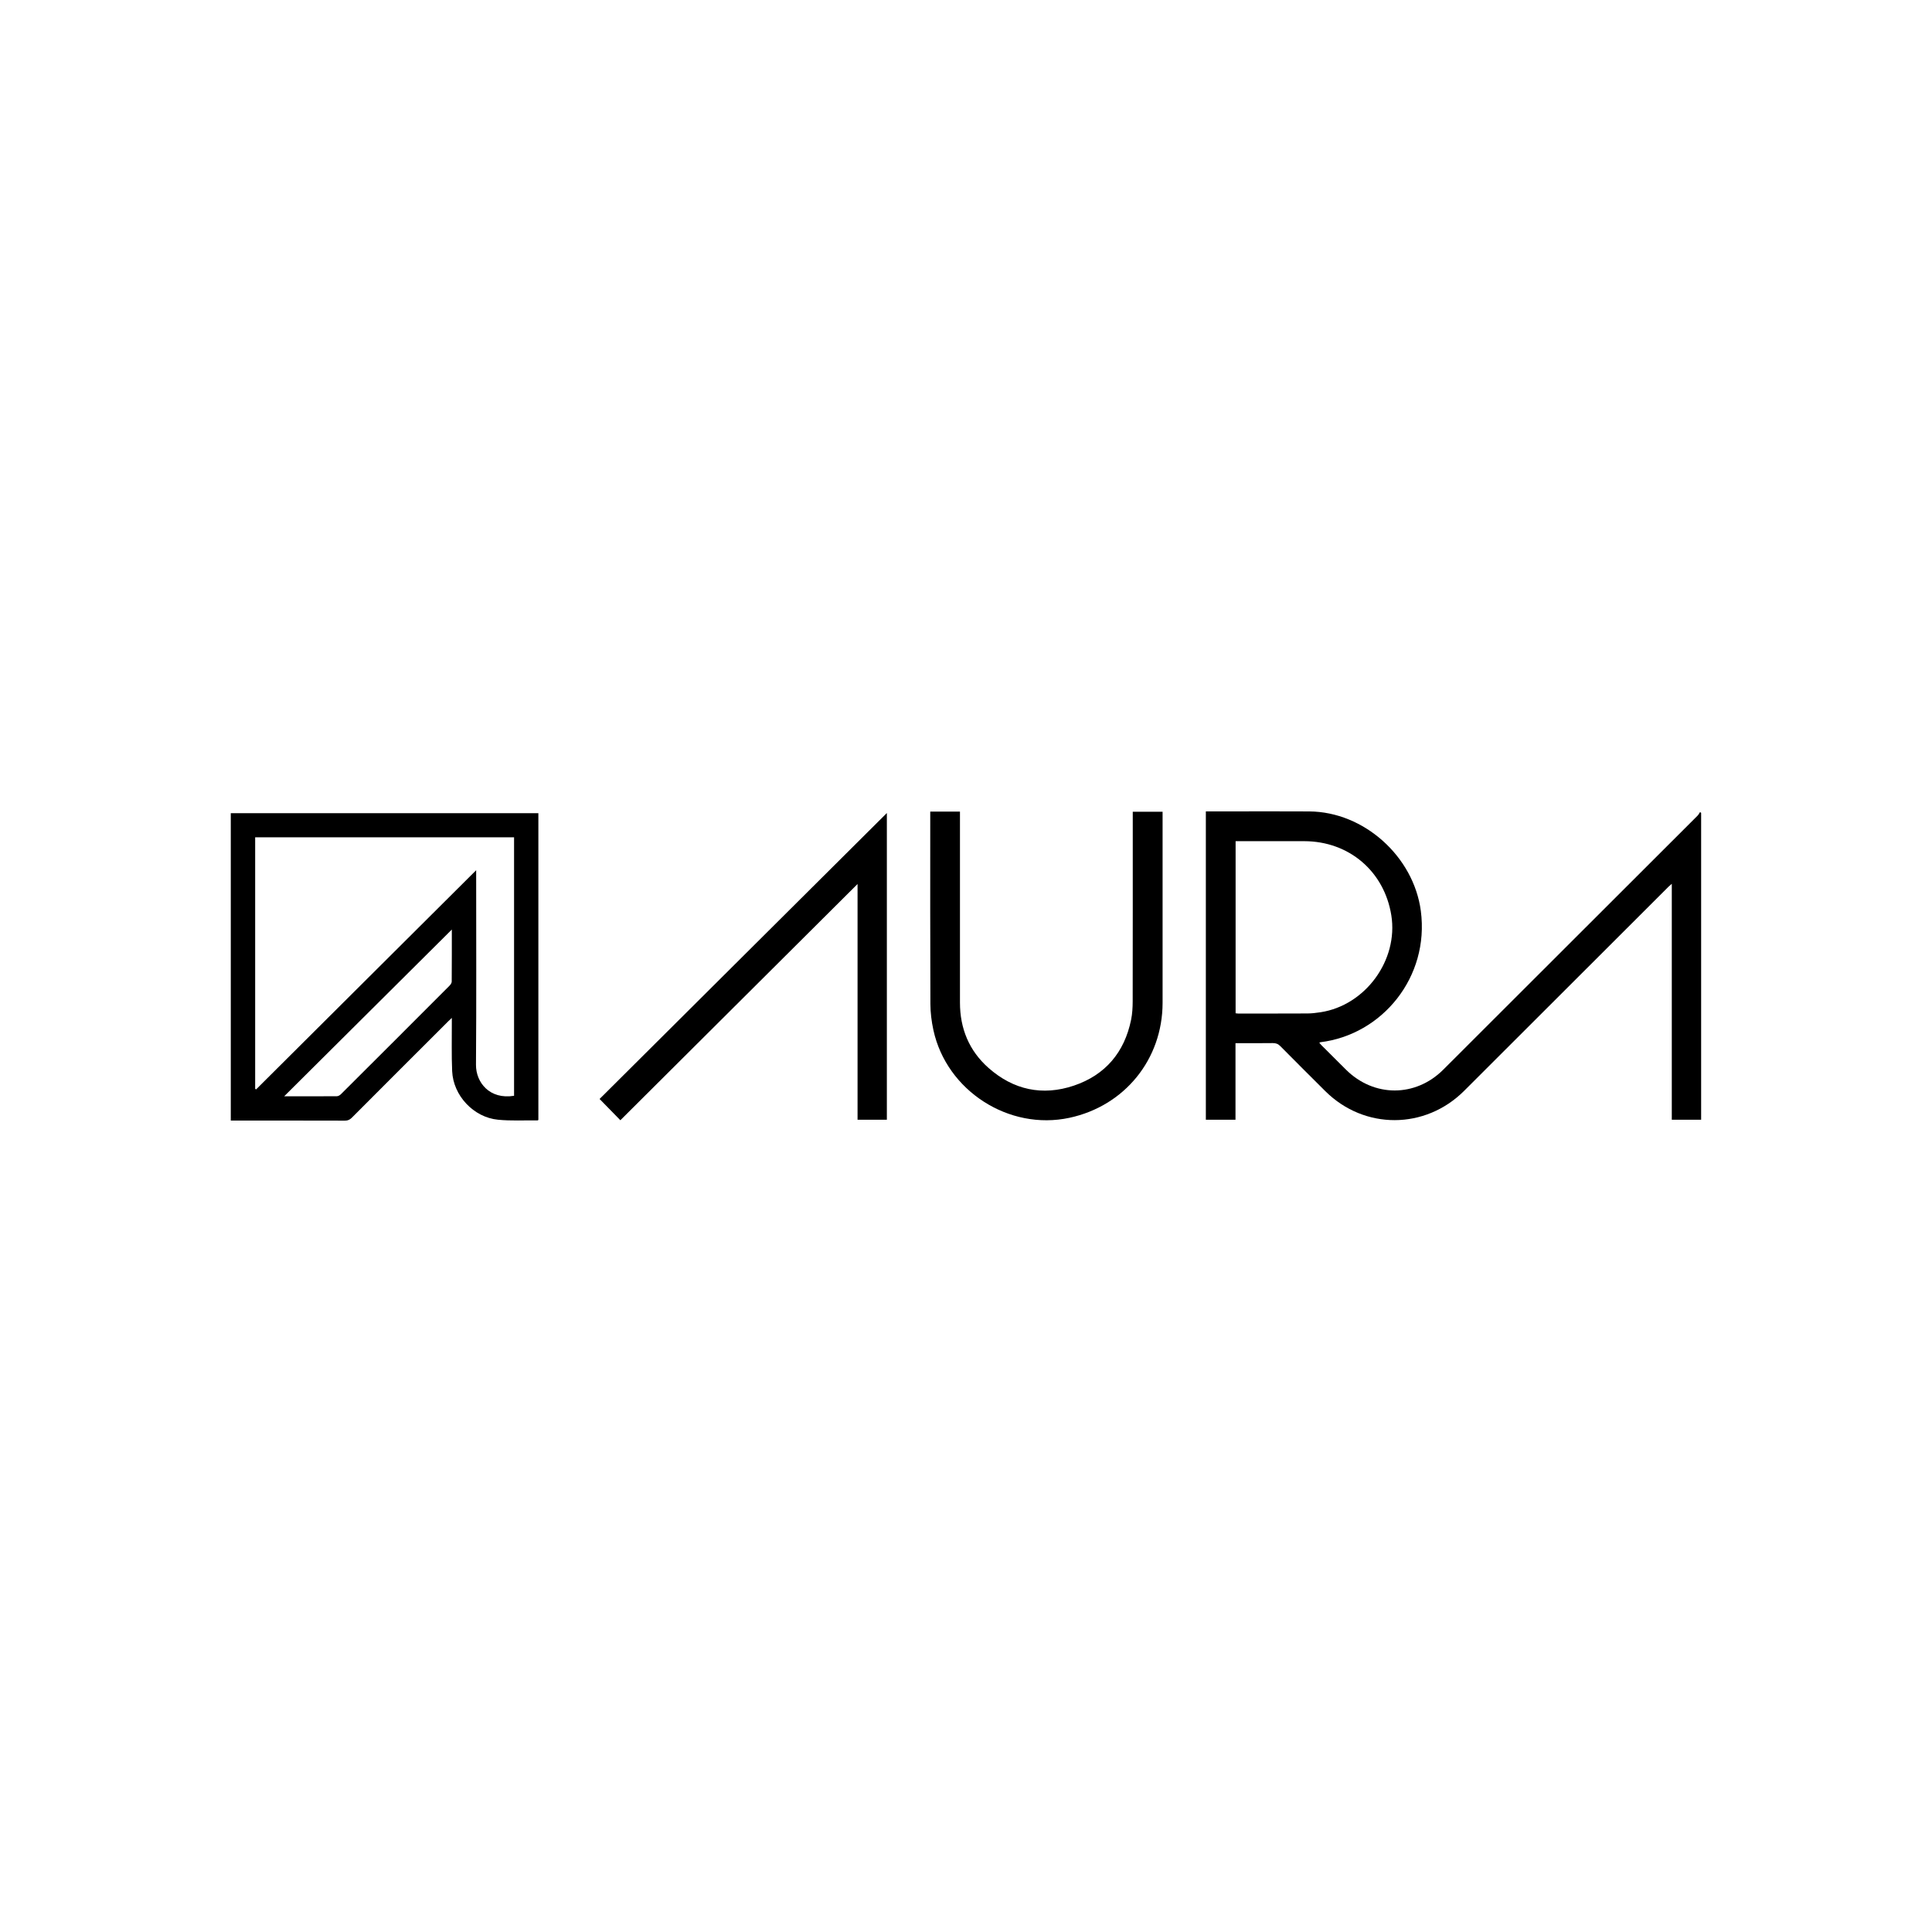
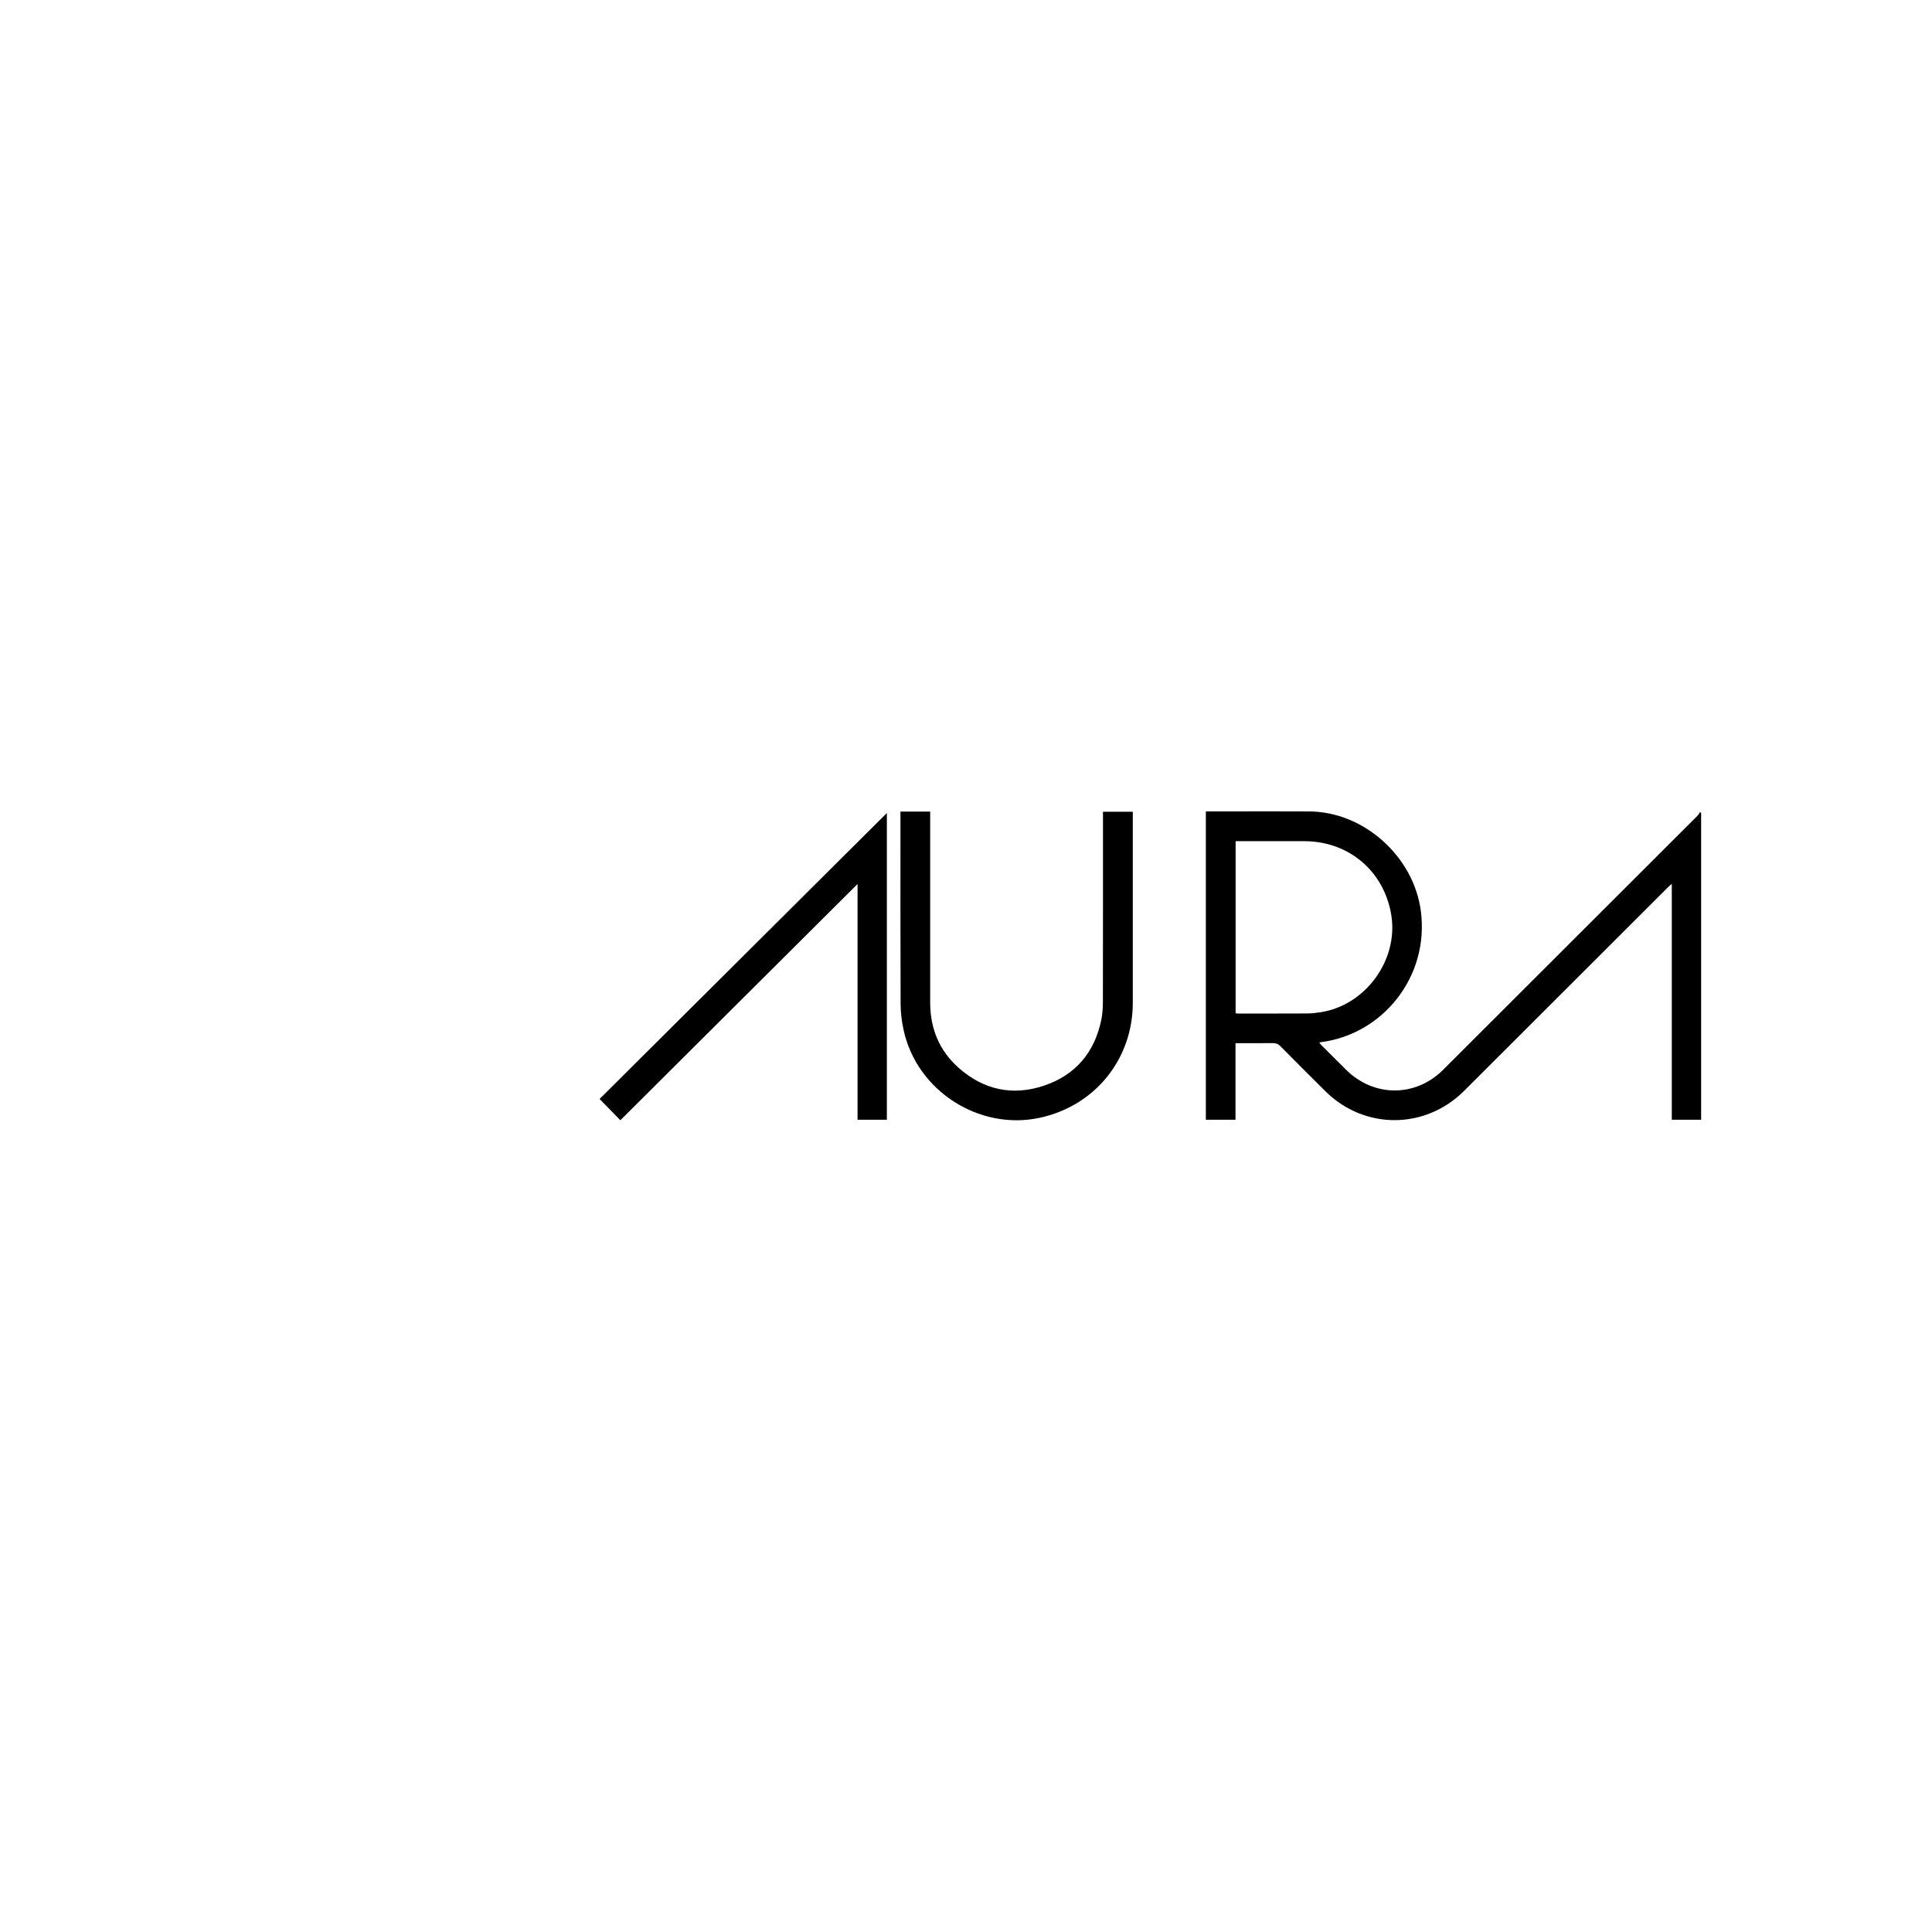
<svg xmlns="http://www.w3.org/2000/svg" id="Camada_2" viewBox="0 0 521.46 521.46">
  <defs>
    <style>.cls-1{fill:none;}.cls-1,.cls-2{stroke-width:0px;}</style>
  </defs>
  <g id="Camada_1-2">
    <rect class="cls-1" width="521.46" height="521.46" />
    <path class="cls-2" d="m325.49,219c1.96,0,3.82,0,5.68,0,7.41,0,14.82-.04,22.22.01,14.79.1,28.16,12.2,30.1,26.84,2.37,17.88-10.42,33.44-27.15,35.46-.06,0-.11.07-.24.15.19.22.36.44.55.63,2.22,2.22,4.43,4.44,6.66,6.64,7.53,7.46,18.74,7.47,26.24-.02,22.89-22.85,45.77-45.7,68.64-68.56.27-.27.45-.65.67-.97l.29.22v82.83h-7.92v-63.68c-.39.35-.63.53-.85.75-18.4,18.37-36.8,36.73-55.18,55.11-10.52,10.52-26.96,10.58-37.5.09-4.06-4.04-8.11-8.08-12.14-12.15-.59-.6-1.19-.82-2.02-.81-2.92.04-5.84.02-8.76.02-.39,0-.79,0-1.31,0v20.67h-8v-83.23Zm8.01,54.49c.28.03.46.07.63.07,6.24,0,12.47.01,18.71-.02,1.2,0,2.4-.15,3.59-.33,12.11-1.85,21.03-14.07,19.1-26.15-1.9-11.88-11.42-20-23.49-20.02-5.8,0-11.6,0-17.4,0-.38,0-.77,0-1.14,0v46.46Z" />
-     <path class="cls-2" d="m62.3,219.48h83.01v82.79c-.08.06-.14.13-.19.13-3.57-.04-7.17.17-10.71-.18-6.59-.64-12.08-6.51-12.37-13.11-.19-4.4-.07-8.81-.09-13.22,0-.31,0-.62,0-1.15-.41.39-.67.62-.91.86-8.69,8.68-17.39,17.36-26.06,26.06-.55.55-1.09.82-1.9.81-9.85-.03-19.7-.02-29.56-.02-.39,0-.78,0-1.23,0v-82.97Zm76.45,76.28v-69.77h-69.88v67.89c.08.05.17.11.25.16,19.81-19.73,39.62-39.46,59.4-59.16v.95c0,17.19.08,34.38-.05,51.57-.03,4.73,3.66,9.44,10.28,8.36Zm-16.8-44.87c-15.01,14.93-30.15,29.98-45.25,45.01,4.67,0,9.45.01,14.22-.02.37,0,.82-.27,1.1-.55,9.79-9.75,19.56-19.51,29.31-29.29.28-.28.58-.72.59-1.08.04-4.8.03-9.59.03-14.06Z" />
-     <path class="cls-2" d="m251.06,219.05h8.04v1.27c0,16.76,0,33.51,0,50.27,0,6.99,2.45,13,7.71,17.65,6.71,5.94,14.56,7.63,23.03,4.78,8.5-2.87,13.67-8.99,15.46-17.82.32-1.59.41-3.25.42-4.88.03-16.61.02-33.22.02-49.83v-1.39h8.05v1.11c0,16.83.02,33.66,0,50.49-.02,15.21-10.24,27.8-25.13,31-16.36,3.52-33.18-7.3-36.73-23.69-.5-2.3-.8-4.68-.81-7.03-.07-17.01-.04-34.02-.04-51.03,0-.25,0-.5,0-.89Z" />
+     <path class="cls-2" d="m251.06,219.05v1.27c0,16.76,0,33.51,0,50.27,0,6.99,2.45,13,7.71,17.65,6.71,5.94,14.56,7.63,23.03,4.78,8.5-2.87,13.67-8.99,15.46-17.82.32-1.59.41-3.25.42-4.88.03-16.61.02-33.22.02-49.83v-1.39h8.05v1.11c0,16.83.02,33.66,0,50.49-.02,15.21-10.24,27.8-25.13,31-16.36,3.52-33.18-7.3-36.73-23.69-.5-2.3-.8-4.68-.81-7.03-.07-17.01-.04-34.02-.04-51.03,0-.25,0-.5,0-.89Z" />
    <path class="cls-2" d="m239.37,219.44v82.78h-7.91v-63.62c-21.37,21.28-42.7,42.52-64.02,63.76-1.96-2-3.78-3.87-5.61-5.74,25.78-25.66,51.68-51.44,77.54-77.18Z" />
  </g>
</svg>